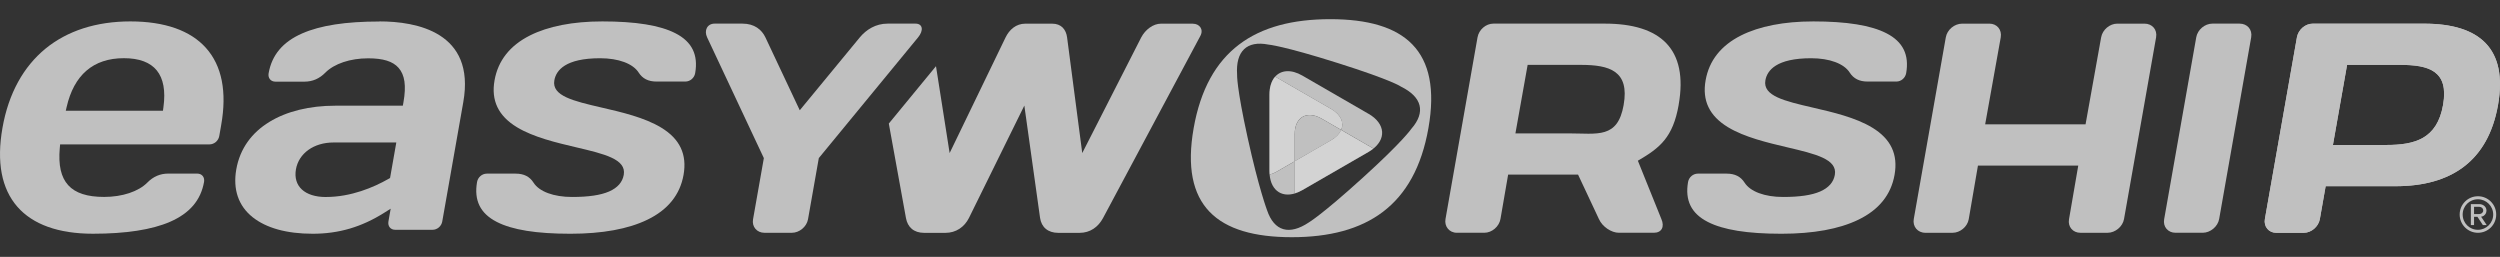
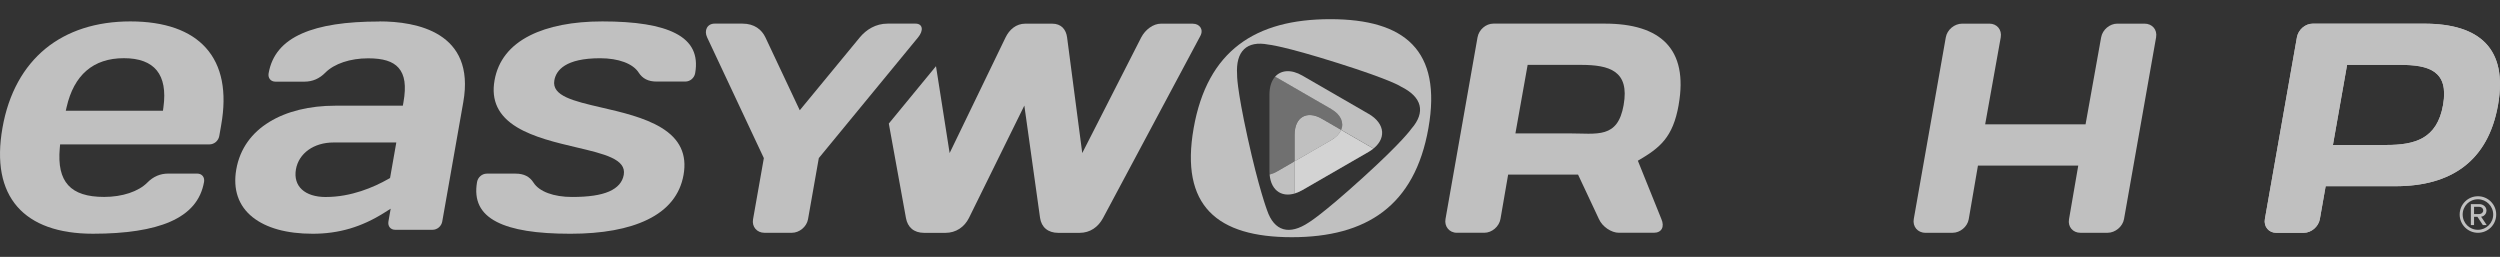
<svg xmlns="http://www.w3.org/2000/svg" id="Layer_1" viewBox="0 0 1139.78 117.1">
  <rect x="0" y="0" width="1139.78" height="117.1" fill="#333333" stroke="none" />
  <defs>
    <style>
      .cls-1 {
        fill: #fff;
        opacity: .3;
      }

      .cls-2 {
        fill: silver;
      }
    </style>
  </defs>
  <path class="cls-2" d="M59.43,9.76c7.81,0,14.7,1.05,20.51,3.09,5.75,2.03,10.44,5.06,13.96,9,7.28,8.14,9.62,19.97,6.94,35.14l-.88,5.04c-.38,2.16-2.31,3.8-4.47,3.8H27.41l-.16,1.75c-1.36,15.35,4.88,22.2,20.22,22.2,8.3,0,15.68-2.46,19.71-6.55,2.72-2.75,5.84-4.09,9.56-4.09h13.16c2.16,0,3.5,1.62,3.13,3.8-1.47,8.33-6.55,14.29-15.52,18.19-8.3,3.6-20.12,5.43-35.14,5.43-7.81,0-14.7-1.05-20.49-3.13-5.75-2.05-10.43-5.14-13.95-9.15C.67,85.97-1.62,73.85,1.13,58.26c1.37-7.81,3.78-14.85,7.14-20.95,3.26-5.93,7.45-11,12.44-15.11,4.96-4.06,10.74-7.17,17.2-9.26,6.53-2.11,13.77-3.18,21.52-3.18M30,50.5h44.29l.23-1.69c2.01-14.78-4.06-22.28-18.05-22.28s-22.74,7.69-26.09,22.26l-.39,1.7" />
  <path class="cls-2" d="M173,9.76c16.7,0,43.87,4.78,38.22,36.78l-9.59,54.43c-.38,2.18-2.29,3.8-4.47,3.8h-16.94c-2.16,0-3.5-1.62-3.13-3.8l.47-2.7.56-3.13-2.88,1.82c-10.38,6.55-20.76,9.61-32.66,9.61s-21.18-2.6-27.42-7.56c-6.47-5.16-9.04-12.69-7.43-21.82.82-4.67,2.59-8.92,5.22-12.6,2.5-3.5,5.83-6.55,9.85-9,7.91-4.85,18.3-7.4,30.05-7.4h30.81l.29-1.62c1.31-7.45.61-12.41-2.23-15.63-2.62-2.98-7.02-4.35-13.88-4.35-8.18,0-15.48,2.46-19.53,6.55-2.72,2.75-5.84,4.09-9.56,4.09h-13.16c-2.16,0-3.5-1.64-3.13-3.8,1.47-8.36,6.48-14.32,15.3-18.19,8.33-3.65,19.84-5.43,35.18-5.43M148.57,89.81c11.56,0,21.84-4.44,28.43-8.18l.83-.47.16-.9,2.41-13.7.28-1.6h-28.64c-8.94,0-15.83,4.91-17.12,12.24-1.34,7.66,3.99,12.62,13.63,12.62" />
  <path class="cls-2" d="M274.4,9.76c15.52,0,26.5,1.78,33.59,5.43,7.5,3.86,10.41,9.8,8.94,18.19-.38,2.16-2.29,3.8-4.47,3.8h-13.16c-3.72,0-6.37-1.34-8.12-4.08-2.6-4.09-9.17-6.55-17.58-6.55-15.78,0-20.07,5.48-20.87,10.08-1.26,7.12,8.77,9.44,21.48,12.39,9.22,2.13,19.66,4.55,27.25,9.17,8.5,5.14,11.82,12.19,10.18,21.52-1.59,9.04-7.12,15.93-16.45,20.44-8.76,4.26-20.59,6.42-35.16,6.42-15.52,0-26.5-1.77-33.59-5.42-7.5-3.86-10.41-9.82-8.94-18.19.38-2.16,2.29-3.8,4.45-3.8h13.16c3.72,0,6.37,1.34,8.12,4.09,2.59,4.09,9.17,6.55,17.58,6.55,7.51,0,13.03-.82,16.89-2.5,3.85-1.69,6.09-4.22,6.68-7.59,1.26-7.14-8.81-9.51-21.56-12.52-9.2-2.16-19.61-4.62-27.19-9.22-8.46-5.16-11.79-12.13-10.16-21.34,1.59-8.99,7.01-15.86,16.14-20.46,8.32-4.19,19.64-6.4,32.77-6.4" />
-   <path class="cls-2" d="M826.51,9.76c15.52,0,26.5,1.78,33.59,5.43,7.48,3.86,10.41,9.8,8.94,18.19-.39,2.16-2.29,3.8-4.45,3.8h-13.16c-3.72,0-6.37-1.34-8.12-4.08-2.59-4.09-9.17-6.55-17.58-6.55-15.78,0-20.07,5.48-20.87,10.08-1.26,7.12,8.79,9.44,21.48,12.39,9.22,2.13,19.66,4.55,27.25,9.17,8.48,5.14,11.82,12.19,10.16,21.52-1.59,9.04-7.12,15.93-16.45,20.44-8.76,4.26-20.58,6.42-35.16,6.42-15.52,0-26.52-1.77-33.59-5.42-7.5-3.86-10.41-9.82-8.94-18.19.38-2.16,2.29-3.8,4.47-3.8h13.16c3.72,0,6.37,1.34,8.12,4.09,2.6,4.09,9.17,6.55,17.58,6.55,7.51,0,13.05-.82,16.91-2.5,3.85-1.69,6.09-4.22,6.68-7.59,1.26-7.14-8.82-9.51-21.57-12.52-9.18-2.16-19.61-4.62-27.19-9.22-8.46-5.16-11.79-12.13-10.16-21.34,1.57-8.99,7.01-15.86,16.14-20.46,8.32-4.19,19.64-6.4,32.77-6.4" />
  <path class="cls-2" d="M348.24,72.07l-25.85-55.03c-1.49-3.13.02-6.27,3.42-6.27h12.67c5.45,0,8.79,2.73,10.48,6.27l15.66,33.23,27.38-33.23c2.95-3.54,7.23-6.27,12.69-6.27h12.67c3.4,0,3.8,3.14,1.21,6.27l-45.26,55.03-4.93,27.92c-.61,3.4-3.94,6.14-7.35,6.14h-12.52c-3.4,0-5.79-2.72-5.19-6.14l4.93-27.92h-.02Z" />
  <path class="cls-2" d="M543.86,10.79h-14.57c-3.54,0-7.15,2.73-9,6.27l-26.88,52.72-6.91-52.72c-.46-3.54-2.57-6.27-6.79-6.27h-12.26c-4.22,0-7.28,2.73-9,6.27l-25.5,52.72-6.22-39.61-21.51,26.16,7.81,43.02c.75,4.22,3.57,6.81,8.33,6.81h9.67c4.76,0,8.63-2.59,10.74-6.81l25.24-51.22,7.17,51.22c.62,4.22,3.57,6.81,8.33,6.81h9.67c4.76,0,8.5-2.59,10.74-6.81l44.33-82.96c1.62-3-.38-5.58-3.37-5.58l-.02-.02Z" />
  <path class="cls-2" d="M1105.23,10.79c25.34,0,38.17,11.44,33.65,37.06-4.52,25.6-21.38,37.04-46.72,37.04h-31.87l-2.64,14.98c-.61,3.4-3.83,6.27-7.37,6.27h-12.54c-3.4,0-5.76-2.86-5.16-6.27l14.6-82.81c.62-3.54,3.83-6.27,7.23-6.27h50.81-.02ZM1070.06,29.58l-6.45,36.52h24.26c13.08,0,23.23-2.73,25.96-18.27,2.73-15.53-6.45-18.25-19.53-18.25h-24.24Z" />
-   <path class="cls-2" d="M1001.28,17.04c.62-3.54,3.96-6.27,7.37-6.27h12.39c3.54,0,5.93,2.73,5.3,6.27l-14.6,82.81c-.59,3.4-3.96,6.27-7.5,6.27h-12.41c-3.4,0-5.78-2.72-5.17-6.14l14.63-82.96-.02.02Z" />
  <path class="cls-2" d="M1105.23,10.79c25.34,0,38.17,11.44,33.65,37.06-4.52,25.6-21.38,37.04-46.72,37.04h-31.87l-2.64,14.98c-.61,3.4-3.83,6.27-7.37,6.27h-12.54c-3.4,0-5.76-2.86-5.16-6.27l14.6-82.81c.62-3.54,3.83-6.27,7.23-6.27h50.81-.02ZM1070.06,29.58l-6.45,36.52h24.26c13.08,0,23.23-2.73,25.96-18.27,2.73-15.53-6.45-18.25-19.53-18.25h-24.24Z" />
  <path class="cls-2" d="M947.54,75.49h-45.77l-4.21,24.5c-.61,3.4-3.94,6.14-7.35,6.14h-12.41c-3.54,0-5.89-2.86-5.29-6.27l14.6-82.81c.62-3.54,3.96-6.27,7.5-6.27h12.39c3.4,0,5.78,2.73,5.16,6.27l-7.1,39.64h45.77l7.1-39.64c.62-3.54,3.96-6.27,7.37-6.27h12.39c3.54,0,5.93,2.73,5.3,6.27l-14.62,82.81c-.59,3.4-3.96,6.27-7.51,6.27h-12.39c-3.4,0-5.78-2.72-5.19-6.14l4.22-24.5h.03Z" />
  <path class="cls-2" d="M765.31,47.83c4.52-25.6-8.32-37.06-33.65-37.06h-50.81c-3.4,0-6.61,2.73-7.23,6.27l-14.6,82.81c-.61,3.4,1.75,6.27,5.16,6.27h12.52c3.54,0,6.78-2.86,7.38-6.27l3.5-20.26h31.87l9.51,20.26c1.56,3.54,5.71,6.27,9.12,6.27h15.94c3.54,0,4.98-2.72,3.42-6.27l-10.72-26.58c10.12-5.86,15.99-10.64,18.61-25.45l-.02.02ZM740.25,47.83c-2.73,15.53-12.01,12.98-25.11,12.98h-24.24l5.57-31.23h24.24c13.08,0,22.28,2.72,19.53,18.25h.02Z" />
  <path class="cls-2" d="M606.47,8.74c-34.05,0-56.03,14.29-62.27,49.69-6.24,35.42,10.71,49.71,44.75,49.71s56.05-14.31,62.28-49.71c6.24-35.41-10.71-49.69-44.75-49.69h-.02ZM643.44,58.73s-3.72,5.63-22.29,22.44c-18.56,16.83-24.47,20.26-24.47,20.26-8.86,5.91-15.73,4.04-19-5.55,0,0-3.78-9.92-8.89-33.21-5.11-23.29-4.78-28.64-4.78-28.64-.7-10.64,4.37-15.65,14.29-13.7,0,0,6.51.49,31.57,8.4,25.08,7.92,28.87,10.77,28.87,10.77,9.56,4.71,11.38,11.61,4.71,19.23h-.02Z" />
  <g>
    <path class="cls-2" d="M590.25,73.54c-2.95,1.7-5.73,3.31-8.02,4.63-1.18.69-2.32,1.13-3.4,1.41.67,7.69,6.15,11.02,13.08,8.04-.56.23-1.11.44-1.65.59v-14.67Z" />
    <path class="cls-2" d="M623.93,51.89c-8.28-4.78-21.84-12.6-30.12-17.4-5.17-3-9.77-2.57-12.49.49.29.15.61.29.9.47,6.78,3.91,17.87,10.33,24.67,14.24,4.45,2.57,5.96,6.22,4.57,9.53,5.09,2.95,10.56,6.09,14.72,8.5-.33.26-.67.52-1.03.77,7.04-4.81,6.63-12.08-1.21-16.61v.02Z" />
-     <path class="cls-2" d="M590.25,73.54v-12.33c0-7.84,5.55-11.03,12.34-7.12,2.5,1.46,5.61,3.24,8.87,5.12,1.41-3.31-.11-6.96-4.57-9.53-6.79-3.91-17.87-10.33-24.67-14.24-.31-.18-.61-.33-.9-.47-1.62,1.83-2.57,4.63-2.57,8.2v34.78c0,.56.03,1.08.07,1.6,1.08-.26,2.23-.72,3.4-1.41,2.29-1.33,5.07-2.93,8.02-4.63v.02Z" />
    <path class="cls-2" d="M611.44,59.22c-.74,1.72-2.24,3.36-4.57,4.7-4.5,2.59-10.87,6.29-16.65,9.61v14.67c.54-.16,1.1-.36,1.65-.59.05-.02.11-.05.16-.07.57-.25,1.16-.54,1.75-.88,8.28-4.78,21.84-12.62,30.12-17.38.43-.25.83-.51,1.21-.77.36-.25.7-.51,1.03-.77-4.17-2.41-9.62-5.55-14.72-8.5v-.02Z" />
    <path class="cls-1" d="M590.25,73.54v-12.33c0-7.84,5.55-11.03,12.34-7.12,2.5,1.46,5.61,3.24,8.87,5.12,1.41-3.31-.11-6.96-4.57-9.53-6.79-3.91-17.87-10.33-24.67-14.24-.31-.18-.61-.33-.9-.47-1.62,1.83-2.57,4.63-2.57,8.2v34.78c0,.56.03,1.08.07,1.6,1.08-.26,2.23-.72,3.4-1.41,2.29-1.33,5.07-2.93,8.02-4.63v.02Z" />
    <path class="cls-2" d="M590.25,61.22v12.33c5.76-3.34,12.15-7.02,16.65-9.61,2.32-1.34,3.83-2.98,4.57-4.7-3.26-1.88-6.37-3.68-8.87-5.12-6.78-3.91-12.34-.7-12.34,7.12v-.02Z" />
    <path class="cls-1" d="M611.44,59.22c-.74,1.72-2.24,3.36-4.57,4.7-4.5,2.59-10.87,6.29-16.65,9.61v14.67c.54-.16,1.1-.36,1.65-.59.05-.02.11-.05.16-.07.57-.25,1.16-.54,1.75-.88,8.28-4.78,21.84-12.62,30.12-17.38.43-.25.83-.51,1.21-.77.36-.25.7-.51,1.03-.77-4.17-2.41-9.62-5.55-14.72-8.5v-.02Z" />
  </g>
  <path class="cls-2" d="M1129.72,106.13c-4.6,0-8.33-3.73-8.33-8.33s3.73-8.33,8.33-8.33,8.33,3.7,8.33,8.33-3.7,8.33-8.33,8.33ZM1129.72,90.85c-3.85,0-6.96,3.06-6.96,6.96s3.11,6.96,6.96,6.96,6.96-3.14,6.96-6.96-3.11-6.96-6.96-6.96ZM1131.96,102.6l-2.47-3.76h-1.54v3.76h-1.46v-9.54h3.9c1.6,0,3.22,1.15,3.22,2.91,0,2.13-1.88,2.83-2.44,2.83l2.55,3.81h-1.77v-.02ZM1130.39,94.27h-2.44v3.31h2.44c.82,0,1.74-.62,1.74-1.6,0-1.06-.9-1.69-1.74-1.69v-.02Z" />
</svg>